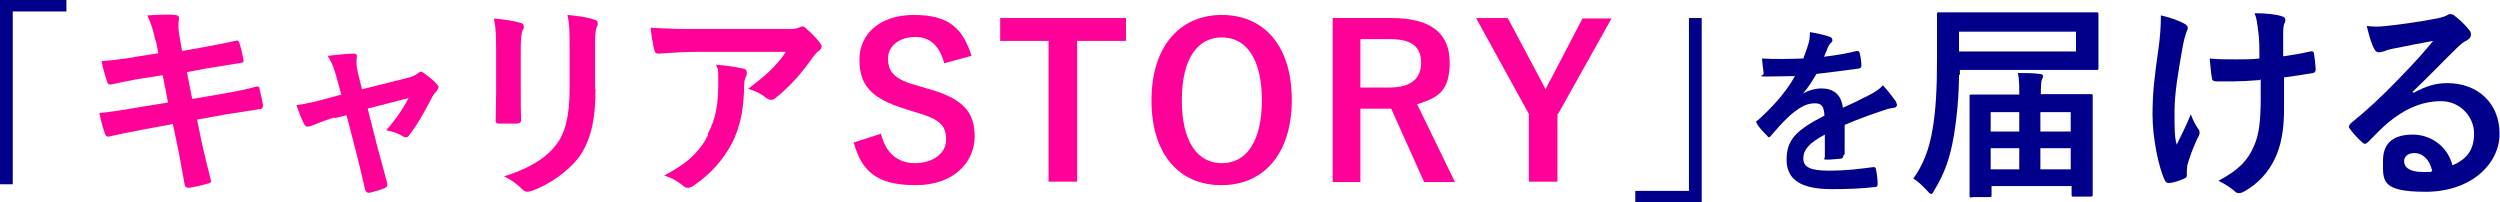
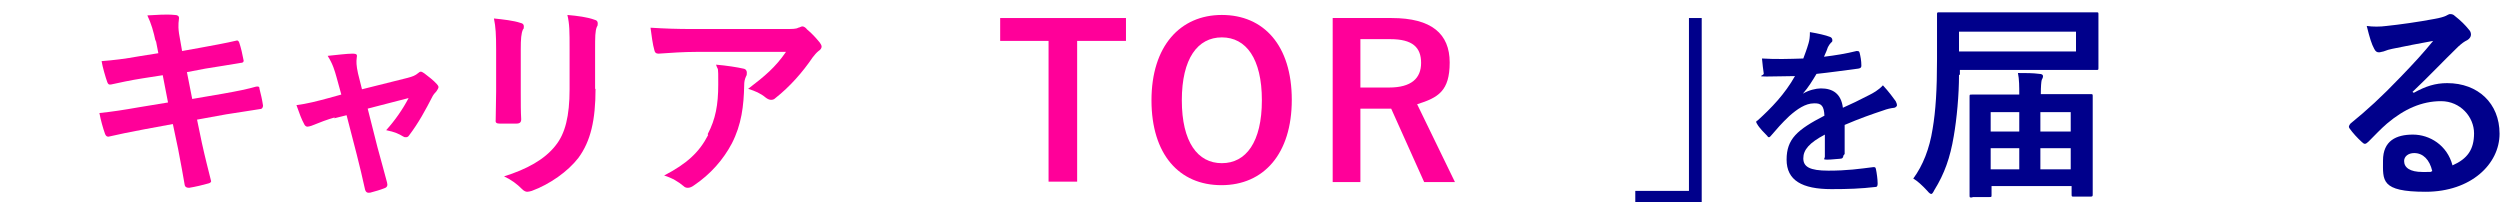
<svg xmlns="http://www.w3.org/2000/svg" version="1.1" viewBox="0 0 568.4 46">
  <defs>
    <style>
      .cls-1 {
        fill: #f09;
      }

      .cls-2 {
        fill: #00008b;
      }
    </style>
  </defs>
  <g>
    <g id="Layer_1">
      <g>
-         <path class="cls-2" d="M15.1,0v2.6H2.9v39.3H0V0h15.1Z" />
        <path class="cls-1" d="M35.4,9.5c-.5-2.4-1-4.1-1.9-6,2.1-.1,4.2-.3,6.2-.1.6,0,1,.2,1,.7s-.3,1.4,0,3.5l.7,4,3.9-.7c2.7-.5,6.1-1.1,8.6-1.7.2,0,.4.2.5.5.4,1.2.7,2.5,1,4.1,0,.3-.2.5-.7.5-2.2.4-5.6.9-8,1.3l-4.2.8,1.2,6.1,7-1.2c3.4-.6,5.8-1.1,7.5-1.6.6-.1.8,0,.8.5.3,1.2.6,2.4.8,3.8,0,.4-.2.8-.7.8-1.4.2-4.3.7-7.7,1.2l-6.6,1.2,1.1,5.3c.7,3.2,1.5,6.3,2.1,8.7,0,.2-.2.4-.6.5-1,.3-3.1.8-4.4,1-.6,0-.9-.2-1-.6-.3-1.8-.9-5.1-1.5-8.2l-1.2-5.7-6.5,1.2c-3.3.6-6,1.2-7.8,1.6-.5.2-.9,0-1.1-.5-.5-1.4-1-3.2-1.3-4.8,2.9-.3,5.5-.7,8.9-1.3l6.7-1.1-1.2-6.2-4.5.7c-2.6.4-5.9,1.1-7.2,1.4-.5.1-.7,0-.9-.5-.4-1.1-1.1-3.5-1.3-4.8,2.6-.2,5.2-.5,8.5-1.1l4.4-.7-.6-3.1Z" />
        <path class="cls-1" d="M76.1,26.7c-1.5.4-3.6,1.2-5.3,1.9-.4.1-.6.2-.9.2s-.6-.2-.8-.7c-.5-.9-1-2.2-1.7-4.2,2.4-.3,4.7-.9,7.3-1.6l2.9-.8-1.1-4c-.4-1.4-.8-2.9-2-4.8,2-.2,4.4-.5,5.6-.5s1.1.3,1,1c-.1.8-.1,1.7.3,3.5l.9,3.6,10.4-2.6c1.1-.3,1.7-.5,2.4-1.1.2-.2.4-.3.6-.3s.5.2.8.4c.8.6,2.1,1.6,2.8,2.4.2.2.4.5.4.7s-.2.6-.5,1c-.5.5-.6.7-.8,1-1.7,3.3-3.2,6.1-5.4,9-.2.3-.4.4-.7.4s-.4,0-.7-.2c-.8-.5-1.8-1-3.8-1.4,2-2.2,3.8-4.8,5.1-7.3l-9.3,2.4,2.2,8.7c.8,3,1.5,5.4,2.2,8.1.2.7,0,1.1-.6,1.3-1,.4-2.1.7-3.2,1-.6.1-1,0-1.2-.7-.6-2.7-1.2-5.3-1.9-8l-2.3-8.9-2.8.7Z" />
        <path class="cls-1" d="M112.8,11.2c0-3.3-.1-5.1-.5-7,2,.2,4.6.5,6,1,.6.1.8.4.8.8s0,.5-.2.7c-.4.9-.5,2.1-.5,4.6v9.7c0,2.5,0,4.4.1,6.1,0,.7-.3,1-1.1,1h-3.8c-.7,0-1-.2-.9-.8,0-1.7.1-4.5.1-6.5v-9.4ZM135.4,20.2c0,7.1-1.1,11.9-3.9,15.7-2.4,3.1-6.5,6-10.6,7.5-.4.1-.7.2-1,.2s-.7-.1-1.2-.6c-1.2-1.2-2.4-2.1-4.1-2.9,5.1-1.6,9.2-3.8,11.7-7,2.2-2.7,3.2-6.7,3.2-12.8v-9.1c0-4.1,0-5.7-.5-7.8,2.3.2,4.6.5,6.2,1.1.5.1.7.4.7.8s0,.5-.2.8c-.4,1-.4,2.3-.4,5.2v8.9Z" />
        <path class="cls-1" d="M158.2,11.8c-2.7,0-5.7.2-8.5.4-.6,0-.8-.3-.9-.7-.4-1.3-.7-3.7-.9-5.2,3.3.2,5.9.3,9.7.3h20.6c2,0,2.8,0,3.3-.3.2,0,.7-.3.9-.3.4,0,.8.3,1.1.7,1.1.9,2,1.9,2.9,3,.2.3.4.6.4.9s-.2.7-.7,1c-.5.4-.9.9-1.3,1.4-2.3,3.4-5.2,6.7-8.5,9.3-.3.3-.6.4-1,.4s-.8-.2-1.2-.5c-1.2-1-2.4-1.5-4-2,3.8-2.9,6.2-4.9,8.6-8.4h-20.7ZM160.9,30.5c1.8-3.4,2.4-6.7,2.4-11.3s0-2.9-.5-4.5c2.4.2,4.9.6,6.2.9.6.1.8.5.8.9s0,.6-.2.9c-.3.7-.4,1.2-.4,2-.1,4.7-.6,8.9-2.8,13.2-1.9,3.6-4.8,7-8.7,9.6-.4.3-.9.5-1.3.5s-.7-.1-1-.4c-1.2-1-2.5-1.8-4.4-2.4,5.2-2.7,8-5.3,10-9.2Z" />
-         <path class="cls-1" d="M214.7,14.5c-1-4-3.2-6.1-6.6-6.1s-6.2,1.9-6.2,4.9,1.4,4.8,6.8,6.2l2,.6c8.5,2.3,10.9,5.5,10.9,11s-4.5,11-13.4,11-12.3-3.2-14.1-9.7l6.2-2c1,4.3,3.8,6.7,7.7,6.7s7.1-2.1,7.1-5.3-1.2-4.7-7.3-6.4l-1.9-.6c-7.9-2.4-10.5-5.5-10.5-11.2s4.4-10.2,12.4-10.2,11.1,3.1,13.1,9.3l-6.3,1.7Z" />
        <path class="cls-1" d="M256,9.3h-11.1v32h-6.5V9.3h-11v-5.2h28.6v5.2Z" />
        <path class="cls-1" d="M293.7,22.7c0,12.3-6.4,19.4-16,19.4s-15.9-7-15.9-19.3,6.5-19.4,16-19.4,15.9,6.9,15.9,19.3ZM268.7,22.8c0,9.5,3.6,14.3,9.1,14.3s9.1-4.8,9.1-14.3-3.6-14.3-9.1-14.3-9.1,4.8-9.1,14.3Z" />
        <path class="cls-1" d="M316.4,4.1c9.1,0,13.2,3.6,13.2,10.1s-2.6,8-7.4,9.5l8.6,17.7h-7l-7.5-16.7c-.5,0-1.1,0-1.7,0h-5.3v16.7h-6.3V4.1h13.4ZM309.3,19.9h6.5c5.1,0,7.3-2.1,7.3-5.6s-1.9-5.4-7-5.4h-6.8v10.9Z" />
-         <path class="cls-1" d="M354.1,25.9v15.4h-6.5v-15.4l-12-21.8h7.2l7.4,13.9c.5.9.7,1.4,1.2,2.3.4-.9.7-1.4,1.2-2.3l7.2-13.8h6.6l-12.2,21.8Z" />
        <path class="cls-2" d="M371.8,46v-2.6h12.2V4.1h2.9v41.9h-15.1Z" />
        <path class="cls-2" d="M419.1,35.4c0,.4-.2.7-.8.7-.5,0-1.8.2-2.9.2s-.5-.2-.5-.7c0-1.5,0-3.5,0-5-3.6,1.9-4.9,3.5-4.9,5.4s1.4,2.8,5.7,2.8,7-.4,10.2-.8c.4,0,.5,0,.6.4.2.9.4,2.4.4,3.3,0,.5-.1.8-.4.8-3.5.4-6.2.5-10.1.5-6.7,0-10.2-2-10.2-6.7s2.4-6.8,8.6-10c-.1-2.1-.6-2.9-2.4-2.8-1.9,0-3.8,1.3-5.6,2.9-1.8,1.7-2.8,2.9-4.1,4.4-.2.2-.3.4-.5.4s-.3-.1-.4-.3c-.6-.6-1.8-1.8-2.3-2.7-.1-.2-.2-.3-.2-.4,0-.2,0-.3.3-.4,3.1-2.8,6.2-6,8.5-10.1-1.9,0-4.1.1-6.5.1s-.5-.2-.6-.7c-.1-.7-.3-2.2-.4-3.4,3.1.2,6.3.1,9.4,0,.4-1.1.8-2.1,1.2-3.5.2-.7.3-1.4.3-2.5,1.8.3,3.6.7,4.6,1.1.3.1.5.4.5.7s0,.4-.3.6c-.2.2-.5.6-.7,1-.2.6-.4,1.1-.9,2.2,2.5-.3,5-.7,7.4-1.3.4,0,.6,0,.7.4.2.8.4,1.8.4,2.9,0,.4-.1.6-.7.7-3.1.4-6.6.9-9.5,1.2-.9,1.5-1.8,3-3.1,4.5h0c1.3-.8,3-1.2,4.1-1.2,2.7,0,4.6,1.2,5,4.4,1.6-.7,3.9-1.8,6-2.9.8-.4,2.1-1.1,3.1-2.2,1.3,1.4,2.4,2.9,2.9,3.6.2.4.3.7.3.9s-.2.5-.6.6c-.9.1-1.7.3-2.5.6-2.7.9-5.3,1.8-8.8,3.3v6.6Z" />
        <path class="cls-2" d="M445.4,17c0,4.6-.5,10-1.2,14-.8,4.8-2.1,8.5-4.4,12.2-.3.6-.5.9-.7.9s-.5-.2-.9-.7c-1.1-1.2-2.3-2.3-3.2-2.8,2.2-3,3.7-6.8,4.4-11.3.7-4.1,1-8.9,1-15.8s0-9.9,0-10.2c0-.5,0-.5.6-.5s2,0,6.6,0h22.4c4.6,0,6.3,0,6.6,0,.5,0,.5,0,.5.5s0,1.2,0,3.7v4.8c0,2.4,0,3.4,0,3.6,0,.5,0,.5-.5.5s-2,0-6.6,0h-24.4v1.1ZM472,7.2h-26.6v4.5h26.6v-4.5ZM448.3,44.9c-.5,0-.5,0-.5-.5s0-1.6,0-9.9v-5.1c0-5.5,0-7.2,0-7.4,0-.5,0-.5.5-.5s1.9,0,6.5,0h4.3c0-1.7,0-3.5-.3-4.9,1.8,0,3.4,0,4.9.2.5,0,.8.2.8.5s-.1.5-.3.9c-.1.4-.2,1.4-.2,3.2h4.7c4.6,0,6.2,0,6.6,0,.5,0,.5,0,.5.5s0,1.9,0,6.6v5.8c0,8.2,0,9.5,0,9.8,0,.5,0,.6-.5.6h-3.8c-.5,0-.5,0-.5-.6v-1.8h-18.2v2c0,.5,0,.5-.5.5h-3.7ZM452.6,29.9h6.5v-4.4h-6.5v4.4ZM459.1,38.5v-4.8h-6.5v4.8h6.5ZM463.9,25.5v4.4h6.9v-4.4h-6.9ZM470.8,38.5v-4.8h-6.9v4.8h6.9Z" />
-         <path class="cls-2" d="M497.2,39.9c0,.3-.1.5-.6.7-1.4.6-2.3.9-3.3,1-.6,0-.8,0-1.1-.6-1.5-3.1-2.8-9.9-2.8-14.9s.4-8.3,1.4-15.4c.3-2.2.5-4.4.5-7.2,2.2.5,3.8,1.1,5,1.7.8.4,1.1.7,1.1,1.1s0,.4-.3,1c-.2.6-.6,1.9-.9,3.6-.9,5.2-1.8,10.2-1.8,14.4s0,5.8.5,7.6c1.2-2.5,2.1-4.2,3.2-6.9.7,1.8,1.1,2.4,1.6,3.2.3.3.4.6.4.9s0,.6-.6,1.6c-1.3,2.9-1.7,4.2-2.2,5.9,0,.4-.1.9-.1,1.2v1.2ZM513.8,18.2c-2.5.2-4.4.3-5.8.3-1,0-2.3,0-4,0-.7,0-1.1-.2-1.1-.8-.2-1-.3-2.3-.5-4.4,1.8.2,4.2.2,6,.2s3.6,0,5.3-.2c0-2.4,0-4.6-.3-6.4-.2-1.7-.3-2.6-.8-3.9,2.8,0,5.1.3,6.2.7.5.1.8.4.8.8s-.1.6-.3,1c-.1.3-.2,1.1-.2,2v5.3c2.1-.3,4.1-.6,6.1-1.1.6-.1.8,0,.9.4.2,1.2.3,2.4.4,3.6,0,.6-.2.8-.6.9-2.3.4-4.4.7-6.6,1v7.4c0,4.5-.7,8.3-2.1,11.1-1.5,3.2-3.9,5.7-6.9,7.4-.5.3-.9.4-1.2.4s-.6,0-1-.4c-.9-.8-2.1-1.6-3.7-2.4,4.5-2.4,6.7-4.6,8.1-8,1.1-2.4,1.5-5.7,1.5-10.7v-4.4Z" />
        <path class="cls-2" d="M548.8,21.1c2.7-1.5,4.9-2.2,7.6-2.2,7,0,11.9,4.6,11.9,11.5s-6.5,13.2-16.8,13.2-9.7-2.6-9.7-7.1,3-5.9,6.8-5.9,7.8,2.4,9,7c3.4-1.5,4.9-3.6,4.9-7.3s-3.1-7.3-7.5-7.3-8.4,1.8-12.3,5.1c-1.4,1.2-2.7,2.6-4.2,4.1-.3.3-.6.5-.8.5s-.4-.1-.7-.4c-1-.9-2.1-2.1-2.8-3.1-.3-.4-.1-.7.2-1.1,3.7-3,7.1-6.1,11.4-10.6,3-3.1,5.2-5.5,7.4-8.2-2.9.5-6.3,1.2-9.3,1.8-.6.1-1.2.3-2,.6-.2,0-.7.2-1,.2-.5,0-.8-.2-1.1-.8-.6-1.1-1-2.4-1.7-5.2,1.4.2,3,.2,4.5,0,2.9-.3,7.2-.9,10.9-1.6,1.2-.2,2.2-.5,2.6-.7.2-.1.7-.4.9-.4.5,0,.8.1,1.1.4,1.4,1.1,2.4,2.1,3.2,3.1.4.4.5.8.5,1.2s-.3.9-.8,1.2c-.8.4-1.2.7-2.1,1.5-3.5,3.4-6.7,6.8-10.4,10.3h0ZM548.9,34.8c-1.4,0-2.3.8-2.3,1.8,0,1.5,1.3,2.5,4.2,2.5s1.5,0,2.2-.2c-.6-2.6-2.1-4.1-4.1-4.1Z" />
      </g>
    </g>
  </g>
</svg>